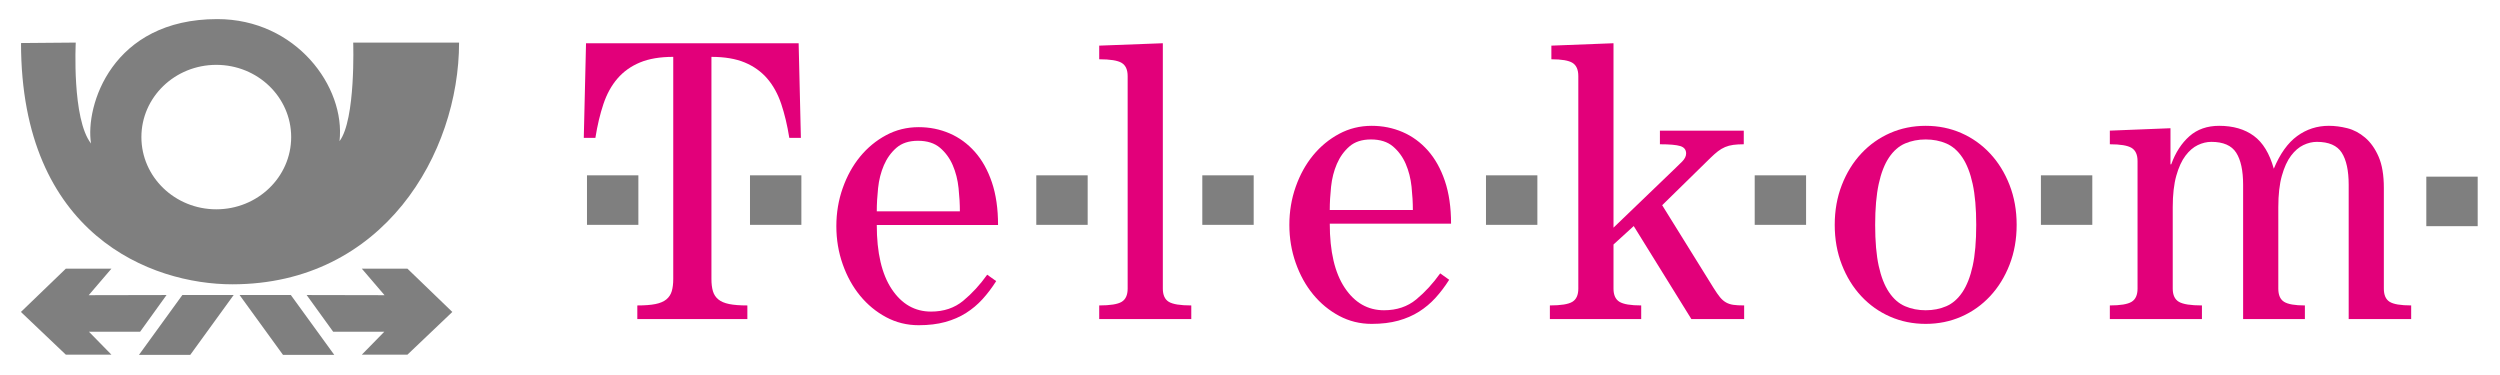
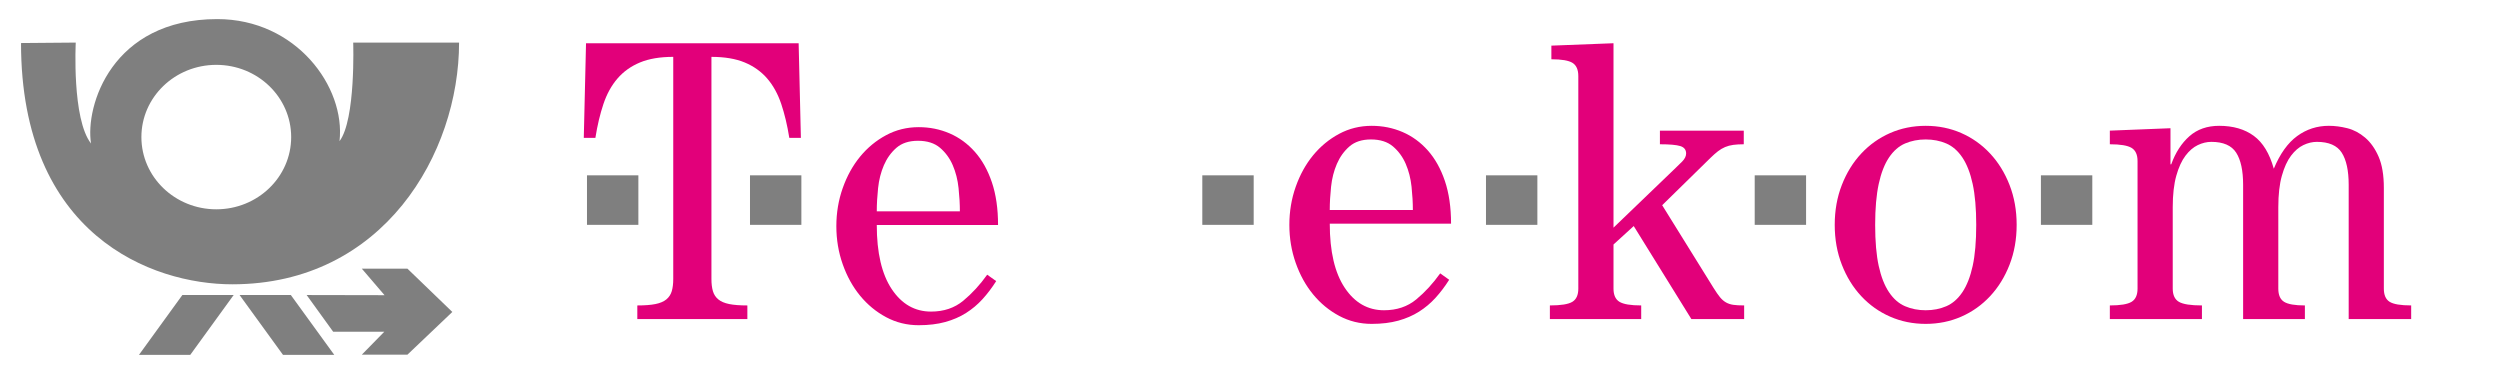
<svg xmlns="http://www.w3.org/2000/svg" version="1.1" id="Ebene_1" x="0px" y="0px" width="600px" height="90px" viewBox="0 0 600 90" enable-background="new 0 0 600 90" xml:space="preserve">
  <g opacity="0.5">
    <g>
      <g>
        <path d="M84.77,10.219c0,0,0.633,18.465-3.283,23.658C82.956,20.841,71.062,4.583,52.146,4.583     c-25.326,0-31.736,20.855-30.299,29.858c-4.617-5.897-3.667-24.223-3.667-24.223L5.046,10.33     c0,46.078,31.322,57.903,50.699,57.903c36.281,0,54.432-31.419,54.432-58.014H84.77L84.77,10.219z M51.911,50.234     c-9.931,0-17.977-7.764-17.977-17.335c0-9.574,8.045-17.334,17.977-17.334c9.936,0,17.97,7.761,17.97,17.334     C69.881,42.472,61.847,50.234,51.911,50.234z" />
      </g>
    </g>
-     <polygon points="5.018,74.869 15.804,64.475 26.746,64.475 21.29,70.843 39.97,70.806 33.628,79.616 21.348,79.616 26.746,85.125    15.804,85.125  " />
    <polygon points="56.078,70.806 43.765,70.806 33.354,85.163 45.666,85.163  " />
    <polygon points="108.559,74.869 97.778,64.475 86.831,64.475 92.287,70.843 73.596,70.806 79.961,79.616 92.229,79.616    86.831,85.125 97.778,85.125  " />
    <polygon points="57.497,70.806 69.802,70.806 80.22,85.163 67.916,85.163  " />
  </g>
  <path fill="#E2007A" d="M189.432,33.085c-0.481-3.016-1.123-5.726-1.932-8.13c-0.81-2.407-1.933-4.441-3.369-6.11  c-1.438-1.667-3.235-2.95-5.391-3.849c-2.156-0.898-4.822-1.348-7.995-1.348v53.308c0,1.155,0.118,2.134,0.359,2.935  c0.237,0.803,0.673,1.46,1.302,1.974c0.629,0.514,1.498,0.881,2.605,1.105c1.107,0.226,2.559,0.336,4.356,0.336v3.272h-26.411  v-3.272c1.795,0,3.249-0.11,4.357-0.336c1.106-0.225,1.976-0.592,2.604-1.105c0.63-0.514,1.063-1.171,1.303-1.974  c0.24-0.801,0.359-1.779,0.359-2.935V13.647c-3.175,0-5.84,0.449-7.995,1.348c-2.156,0.899-3.954,2.182-5.391,3.849  c-1.438,1.669-2.561,3.704-3.368,6.11c-0.81,2.405-1.453,5.115-1.931,8.13h-2.785l0.538-22.708h25.512h25.515l0.539,22.708H189.432z  " />
  <path fill="#E2007A" d="M210.427,53.995c0,6.673,1.197,11.803,3.592,15.395c2.396,3.594,5.541,5.39,9.433,5.39  c3.056,0,5.628-0.866,7.726-2.599s4.011-3.816,5.751-6.254l2.156,1.539c-1.019,1.604-2.111,3.049-3.279,4.33  c-1.168,1.284-2.485,2.39-3.953,3.32c-1.469,0.93-3.13,1.65-4.985,2.164c-1.857,0.513-3.984,0.771-6.379,0.771  c-2.817,0-5.421-0.644-7.817-1.926c-2.395-1.281-4.475-2.998-6.243-5.148c-1.766-2.146-3.158-4.664-4.176-7.553  c-1.021-2.887-1.528-5.933-1.528-9.141c0-3.207,0.507-6.255,1.528-9.14c1.018-2.887,2.41-5.405,4.176-7.555  c1.768-2.148,3.849-3.864,6.243-5.147c2.396-1.283,5-1.924,7.817-1.924c2.635,0,5.105,0.498,7.412,1.492  c2.304,0.995,4.326,2.469,6.065,4.427c1.735,1.957,3.098,4.395,4.087,7.313c0.987,2.918,1.481,6.335,1.481,10.248H210.427z   M230.37,50.722c0-1.731-0.104-3.592-0.315-5.58c-0.208-1.988-0.674-3.817-1.391-5.484c-0.719-1.667-1.739-3.064-3.054-4.187  c-1.318-1.121-3.086-1.683-5.301-1.683c-2.156,0-3.878,0.563-5.166,1.683c-1.288,1.123-2.291,2.52-3.009,4.187  s-1.184,3.496-1.394,5.484c-0.21,1.988-0.313,3.848-0.313,5.58H230.37z" />
-   <path fill="#E2007A" d="M263.81,76.578v-3.272c2.633,0,4.431-0.288,5.389-0.865c0.957-0.576,1.438-1.637,1.438-3.175V18.266  c0-1.539-0.481-2.597-1.438-3.175c-0.958-0.578-2.755-0.866-5.389-0.866v-3.272l15.271-0.576v58.889  c0,1.538,0.479,2.599,1.436,3.175c0.959,0.577,2.754,0.865,5.392,0.865v3.272H263.81z" />
  <path fill="#E2007A" d="M319.145,53.677c0,6.673,1.195,11.803,3.594,15.395c2.393,3.593,5.539,5.39,9.43,5.39  c3.058,0,5.63-0.867,7.729-2.598c2.096-1.733,4.012-3.817,5.749-6.256l2.156,1.539c-1.018,1.605-2.112,3.05-3.279,4.331  c-1.166,1.284-2.486,2.389-3.952,3.319c-1.468,0.93-3.132,1.651-4.985,2.165c-1.857,0.513-3.984,0.771-6.379,0.771  c-2.814,0-5.422-0.644-7.815-1.926c-2.397-1.282-4.478-2.998-6.245-5.147c-1.769-2.148-3.16-4.666-4.177-7.553  c-1.018-2.888-1.526-5.934-1.526-9.142c0-3.207,0.509-6.255,1.526-9.14c1.017-2.888,2.408-5.405,4.177-7.555  c1.768-2.148,3.848-3.864,6.245-5.148c2.394-1.282,5.001-1.924,7.815-1.924c2.634,0,5.104,0.498,7.411,1.492  c2.304,0.995,4.327,2.469,6.063,4.426c1.737,1.958,3.098,4.395,4.088,7.313c0.986,2.918,1.483,6.334,1.483,10.247H319.145z   M339.087,50.404c0-1.731-0.104-3.591-0.313-5.58c-0.213-1.989-0.673-3.817-1.394-5.485c-0.72-1.667-1.739-3.064-3.056-4.187  c-1.317-1.121-3.086-1.683-5.299-1.683c-2.156,0-3.878,0.562-5.167,1.683c-1.288,1.123-2.289,2.519-3.009,4.187  s-1.184,3.496-1.394,5.485c-0.208,1.988-0.313,3.848-0.313,5.58H339.087z" />
  <path fill="#E2007A" d="M418.505,31.354v3.271c-0.957,0-1.797,0.049-2.516,0.144c-0.717,0.097-1.38,0.274-1.977,0.529  c-0.598,0.259-1.167,0.595-1.707,1.011c-0.539,0.418-1.137,0.947-1.795,1.588L398.923,49.25l12.308,19.821  c0.597,0.963,1.123,1.718,1.568,2.263c0.45,0.545,0.929,0.961,1.44,1.249c0.508,0.29,1.09,0.482,1.75,0.577  c0.658,0.099,1.529,0.145,2.606,0.145v3.272h-12.668l-13.834-22.323l-4.853,4.426v10.585c0,1.538,0.479,2.599,1.439,3.175  c0.954,0.577,2.693,0.865,5.209,0.865v3.272h-21.918v-3.272c2.635,0,4.432-0.288,5.389-0.865c0.957-0.576,1.436-1.637,1.436-3.175  V18.266c0-1.539-0.464-2.597-1.389-3.175c-0.934-0.578-2.621-0.866-5.076-0.866v-3.272l14.91-0.576v44.261l14.914-14.336  c0.417-0.385,0.943-0.897,1.573-1.539c0.627-0.64,0.942-1.282,0.942-1.924c0-0.899-0.464-1.493-1.393-1.78  c-0.929-0.29-2.561-0.434-4.896-0.434v-3.271H418.505z" />
  <path fill="#E2007A" d="M462.166,30.198c3.053,0,5.897,0.577,8.535,1.731c2.636,1.155,4.939,2.792,6.916,4.909  c1.977,2.116,3.534,4.634,4.673,7.552c1.137,2.92,1.706,6.111,1.706,9.574c0,3.465-0.569,6.656-1.706,9.574  c-1.139,2.92-2.696,5.438-4.673,7.555s-4.28,3.753-6.916,4.906c-2.638,1.155-5.482,1.733-8.535,1.733  c-3.056,0-5.9-0.578-8.535-1.733c-2.635-1.153-4.941-2.789-6.918-4.906c-1.976-2.117-3.535-4.635-4.669-7.555  c-1.142-2.918-1.709-6.109-1.709-9.574c0-3.463,0.567-6.654,1.709-9.574c1.134-2.918,2.693-5.436,4.669-7.552  c1.977-2.117,4.283-3.753,6.918-4.909C456.266,30.775,459.11,30.198,462.166,30.198z M462.166,74.461  c1.797,0,3.442-0.321,4.939-0.964c1.497-0.64,2.786-1.763,3.865-3.367c1.077-1.602,1.901-3.704,2.471-6.302  c0.568-2.599,0.853-5.886,0.853-9.864c0-3.911-0.284-7.184-0.853-9.814c-0.569-2.63-1.394-4.747-2.471-6.352  c-1.079-1.602-2.368-2.726-3.865-3.368c-1.497-0.641-3.143-0.961-4.939-0.961c-1.795,0-3.444,0.321-4.941,0.961  c-1.498,0.642-2.783,1.766-3.863,3.368c-1.077,1.605-1.901,3.722-2.469,6.352c-0.569,2.63-0.854,5.903-0.854,9.814  c0,3.978,0.284,7.265,0.854,9.864c0.567,2.598,1.392,4.7,2.469,6.302c1.08,1.604,2.365,2.728,3.863,3.367  C458.722,74.14,460.371,74.461,462.166,74.461z" />
  <path fill="#E2007A" d="M563.684,76.578V44.342c0-3.398-0.559-5.964-1.664-7.696c-1.108-1.732-3.1-2.599-5.976-2.599  c-1.076,0-2.156,0.258-3.232,0.771c-1.079,0.514-2.065,1.364-2.965,2.55c-0.897,1.187-1.633,2.79-2.2,4.812  c-0.572,2.02-0.853,4.539-0.853,7.552v19.534c0,1.538,0.46,2.599,1.392,3.175c0.926,0.577,2.59,0.865,4.987,0.865v3.272h-14.825  V44.342c0-3.398-0.554-5.964-1.662-7.696c-1.109-1.732-3.1-2.599-5.973-2.599c-1.079,0-2.156,0.258-3.235,0.771  c-1.076,0.514-2.067,1.364-2.964,2.55c-0.899,1.187-1.634,2.79-2.203,4.812c-0.568,2.02-0.853,4.539-0.853,7.552v19.534  c0,1.538,0.493,2.599,1.482,3.175c0.987,0.577,2.829,0.865,5.526,0.865v3.272h-22.103v-3.272c2.516,0,4.255-0.288,5.212-0.865  c0.957-0.576,1.437-1.637,1.437-3.175v-30.6c0-1.539-0.479-2.597-1.437-3.175c-0.957-0.576-2.696-0.866-5.212-0.866v-3.271  l14.554-0.578v8.66h0.181c1.018-2.821,2.473-5.066,4.358-6.736c1.886-1.667,4.266-2.501,7.142-2.501  c3.352,0,6.124,0.803,8.309,2.406c2.186,1.603,3.788,4.234,4.806,7.889c1.497-3.592,3.369-6.206,5.616-7.842  c2.246-1.636,4.776-2.453,7.591-2.453c1.438,0,2.92,0.192,4.446,0.577s2.949,1.141,4.27,2.261c1.313,1.123,2.394,2.646,3.232,4.57  c0.838,1.925,1.257,4.426,1.257,7.505v24.153c0,1.538,0.463,2.599,1.394,3.175c0.928,0.577,2.647,0.865,5.165,0.865v3.272H563.684z" />
  <rect x="140.877" y="42.08" opacity="0.5" width="12.332" height="11.885" />
  <rect x="179.999" y="42.08" opacity="0.5" width="12.331" height="11.885" />
-   <rect x="248.71" y="42.08" opacity="0.5" width="12.33" height="11.885" />
  <rect x="288.553" y="42.08" opacity="0.5" width="12.332" height="11.885" />
  <rect x="356.636" y="42.08" opacity="0.5" width="12.333" height="11.885" />
  <rect x="421.129" y="42.08" opacity="0.5" width="12.33" height="11.885" />
  <rect x="489.819" y="42.08" opacity="0.5" width="12.333" height="11.885" />
-   <rect x="582.315" y="42.397" opacity="0.5" width="12.329" height="11.885" />
</svg>